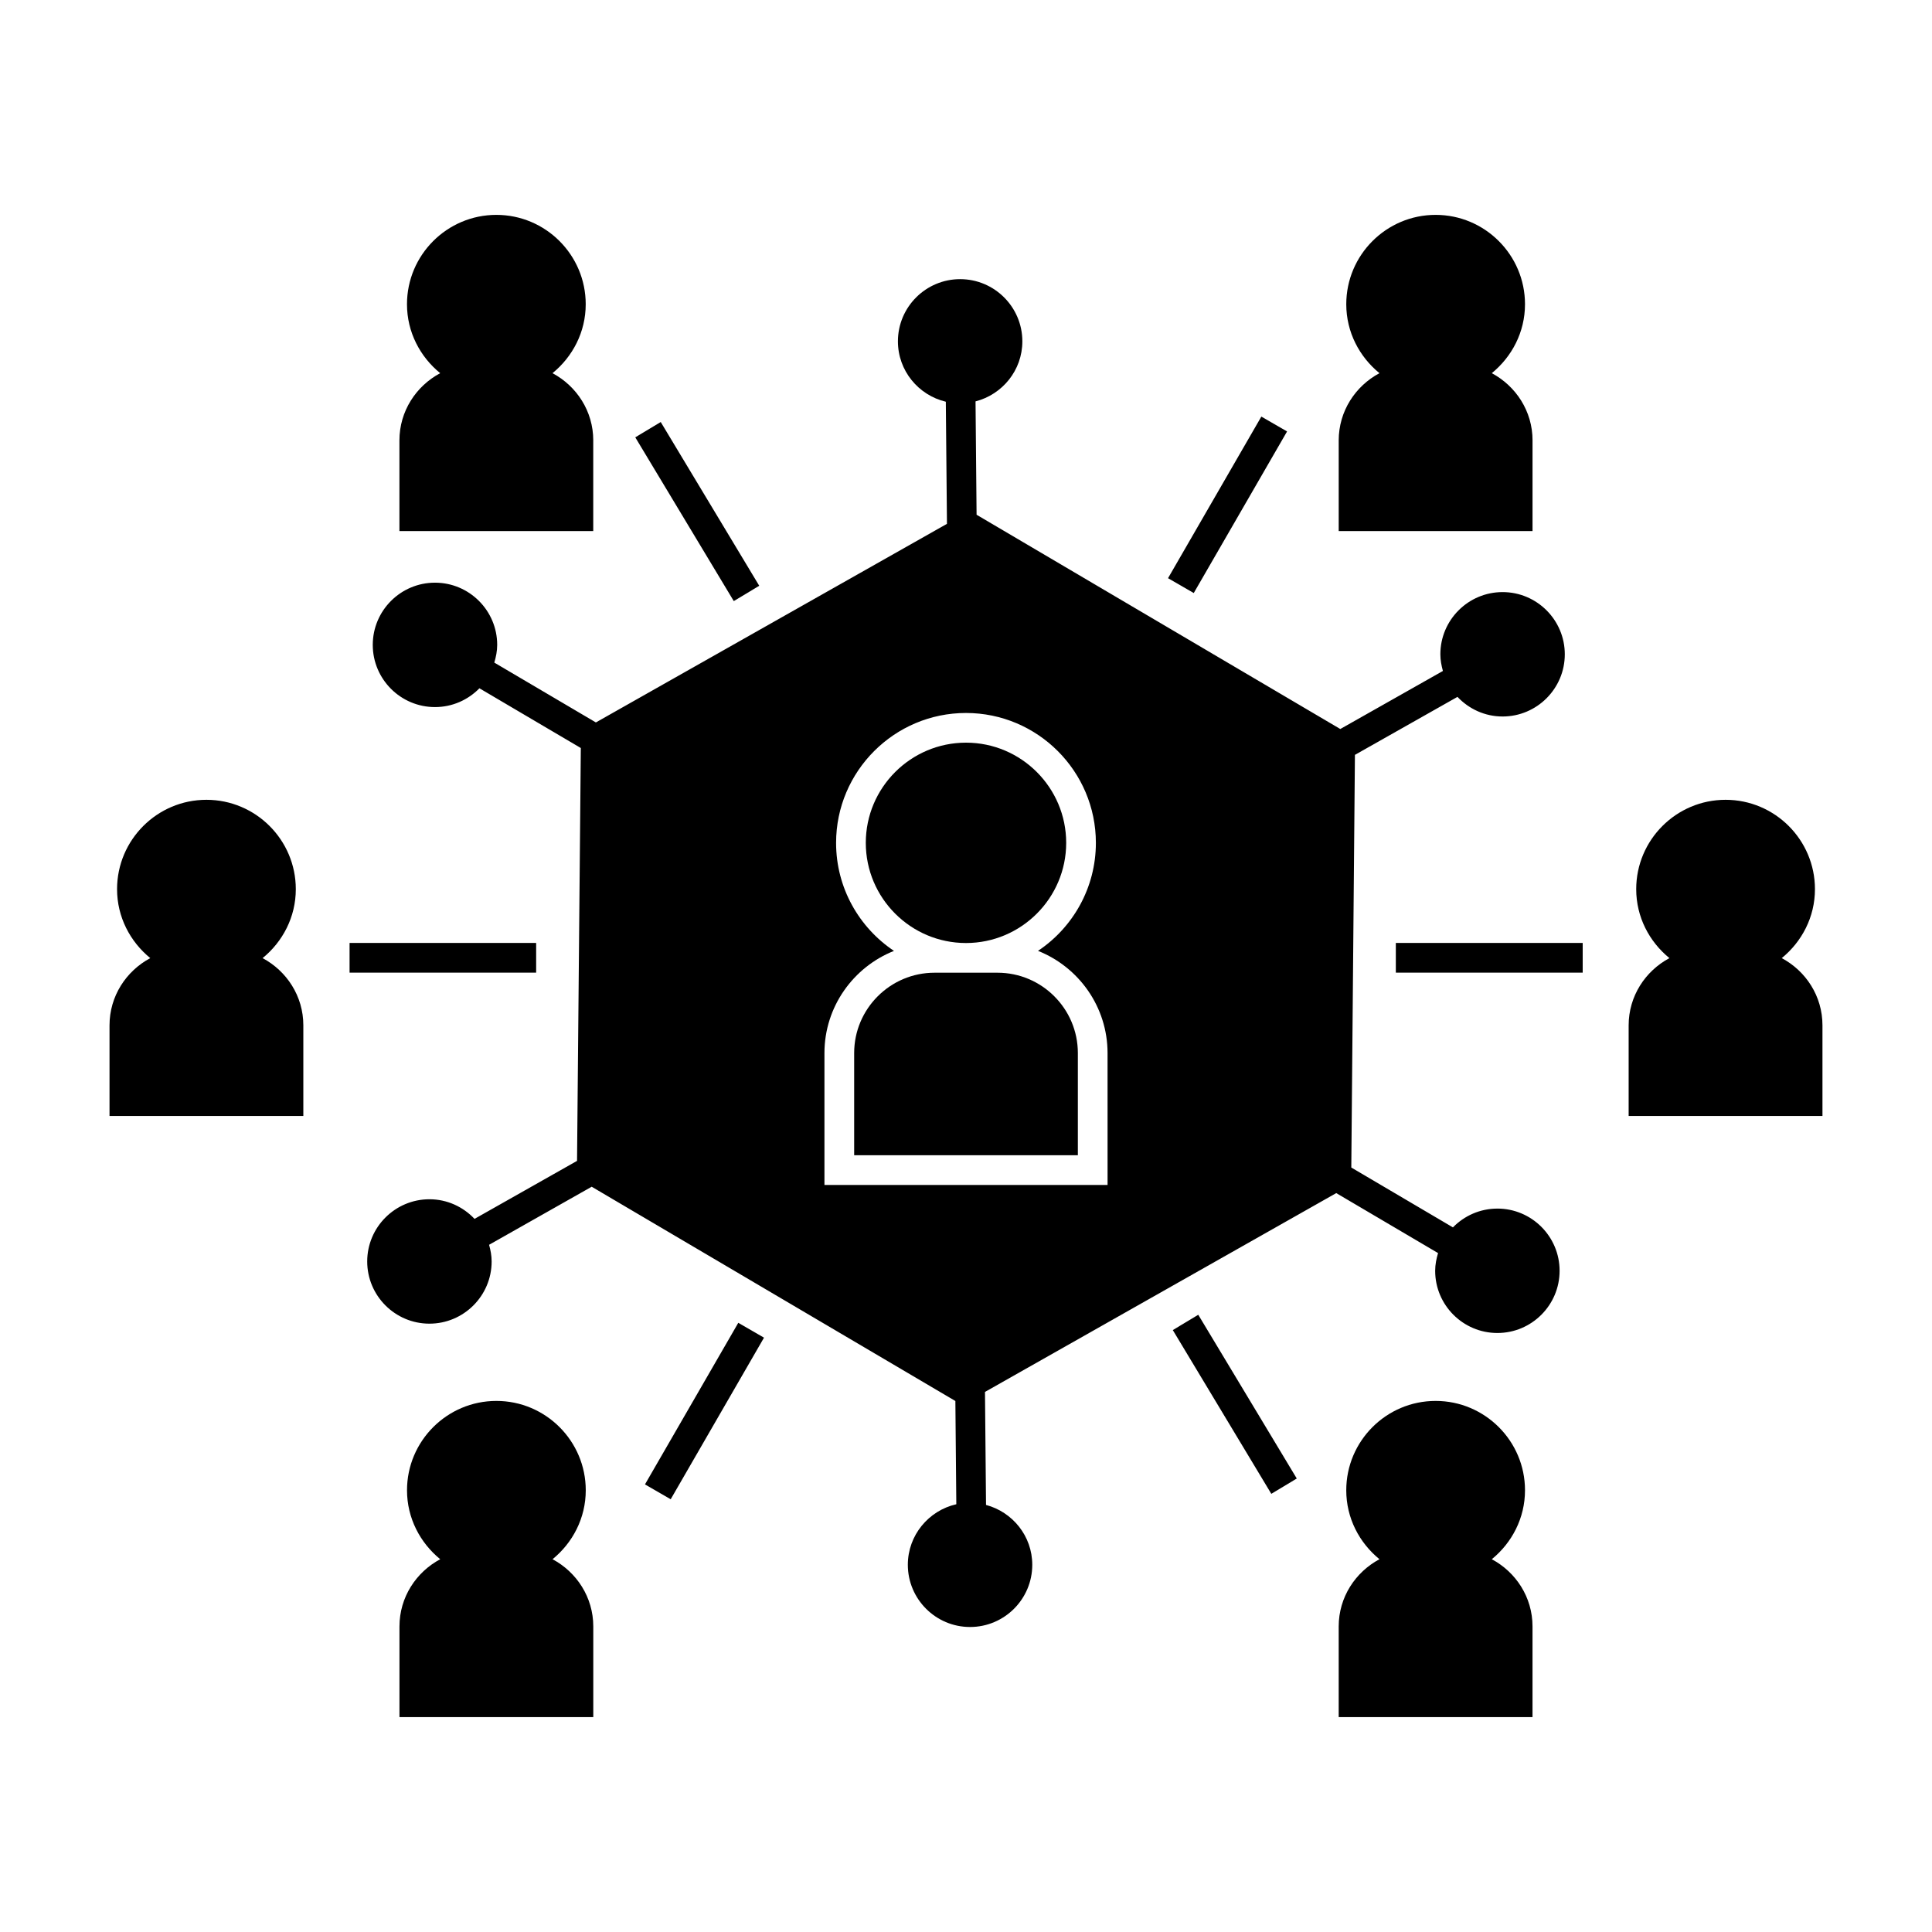
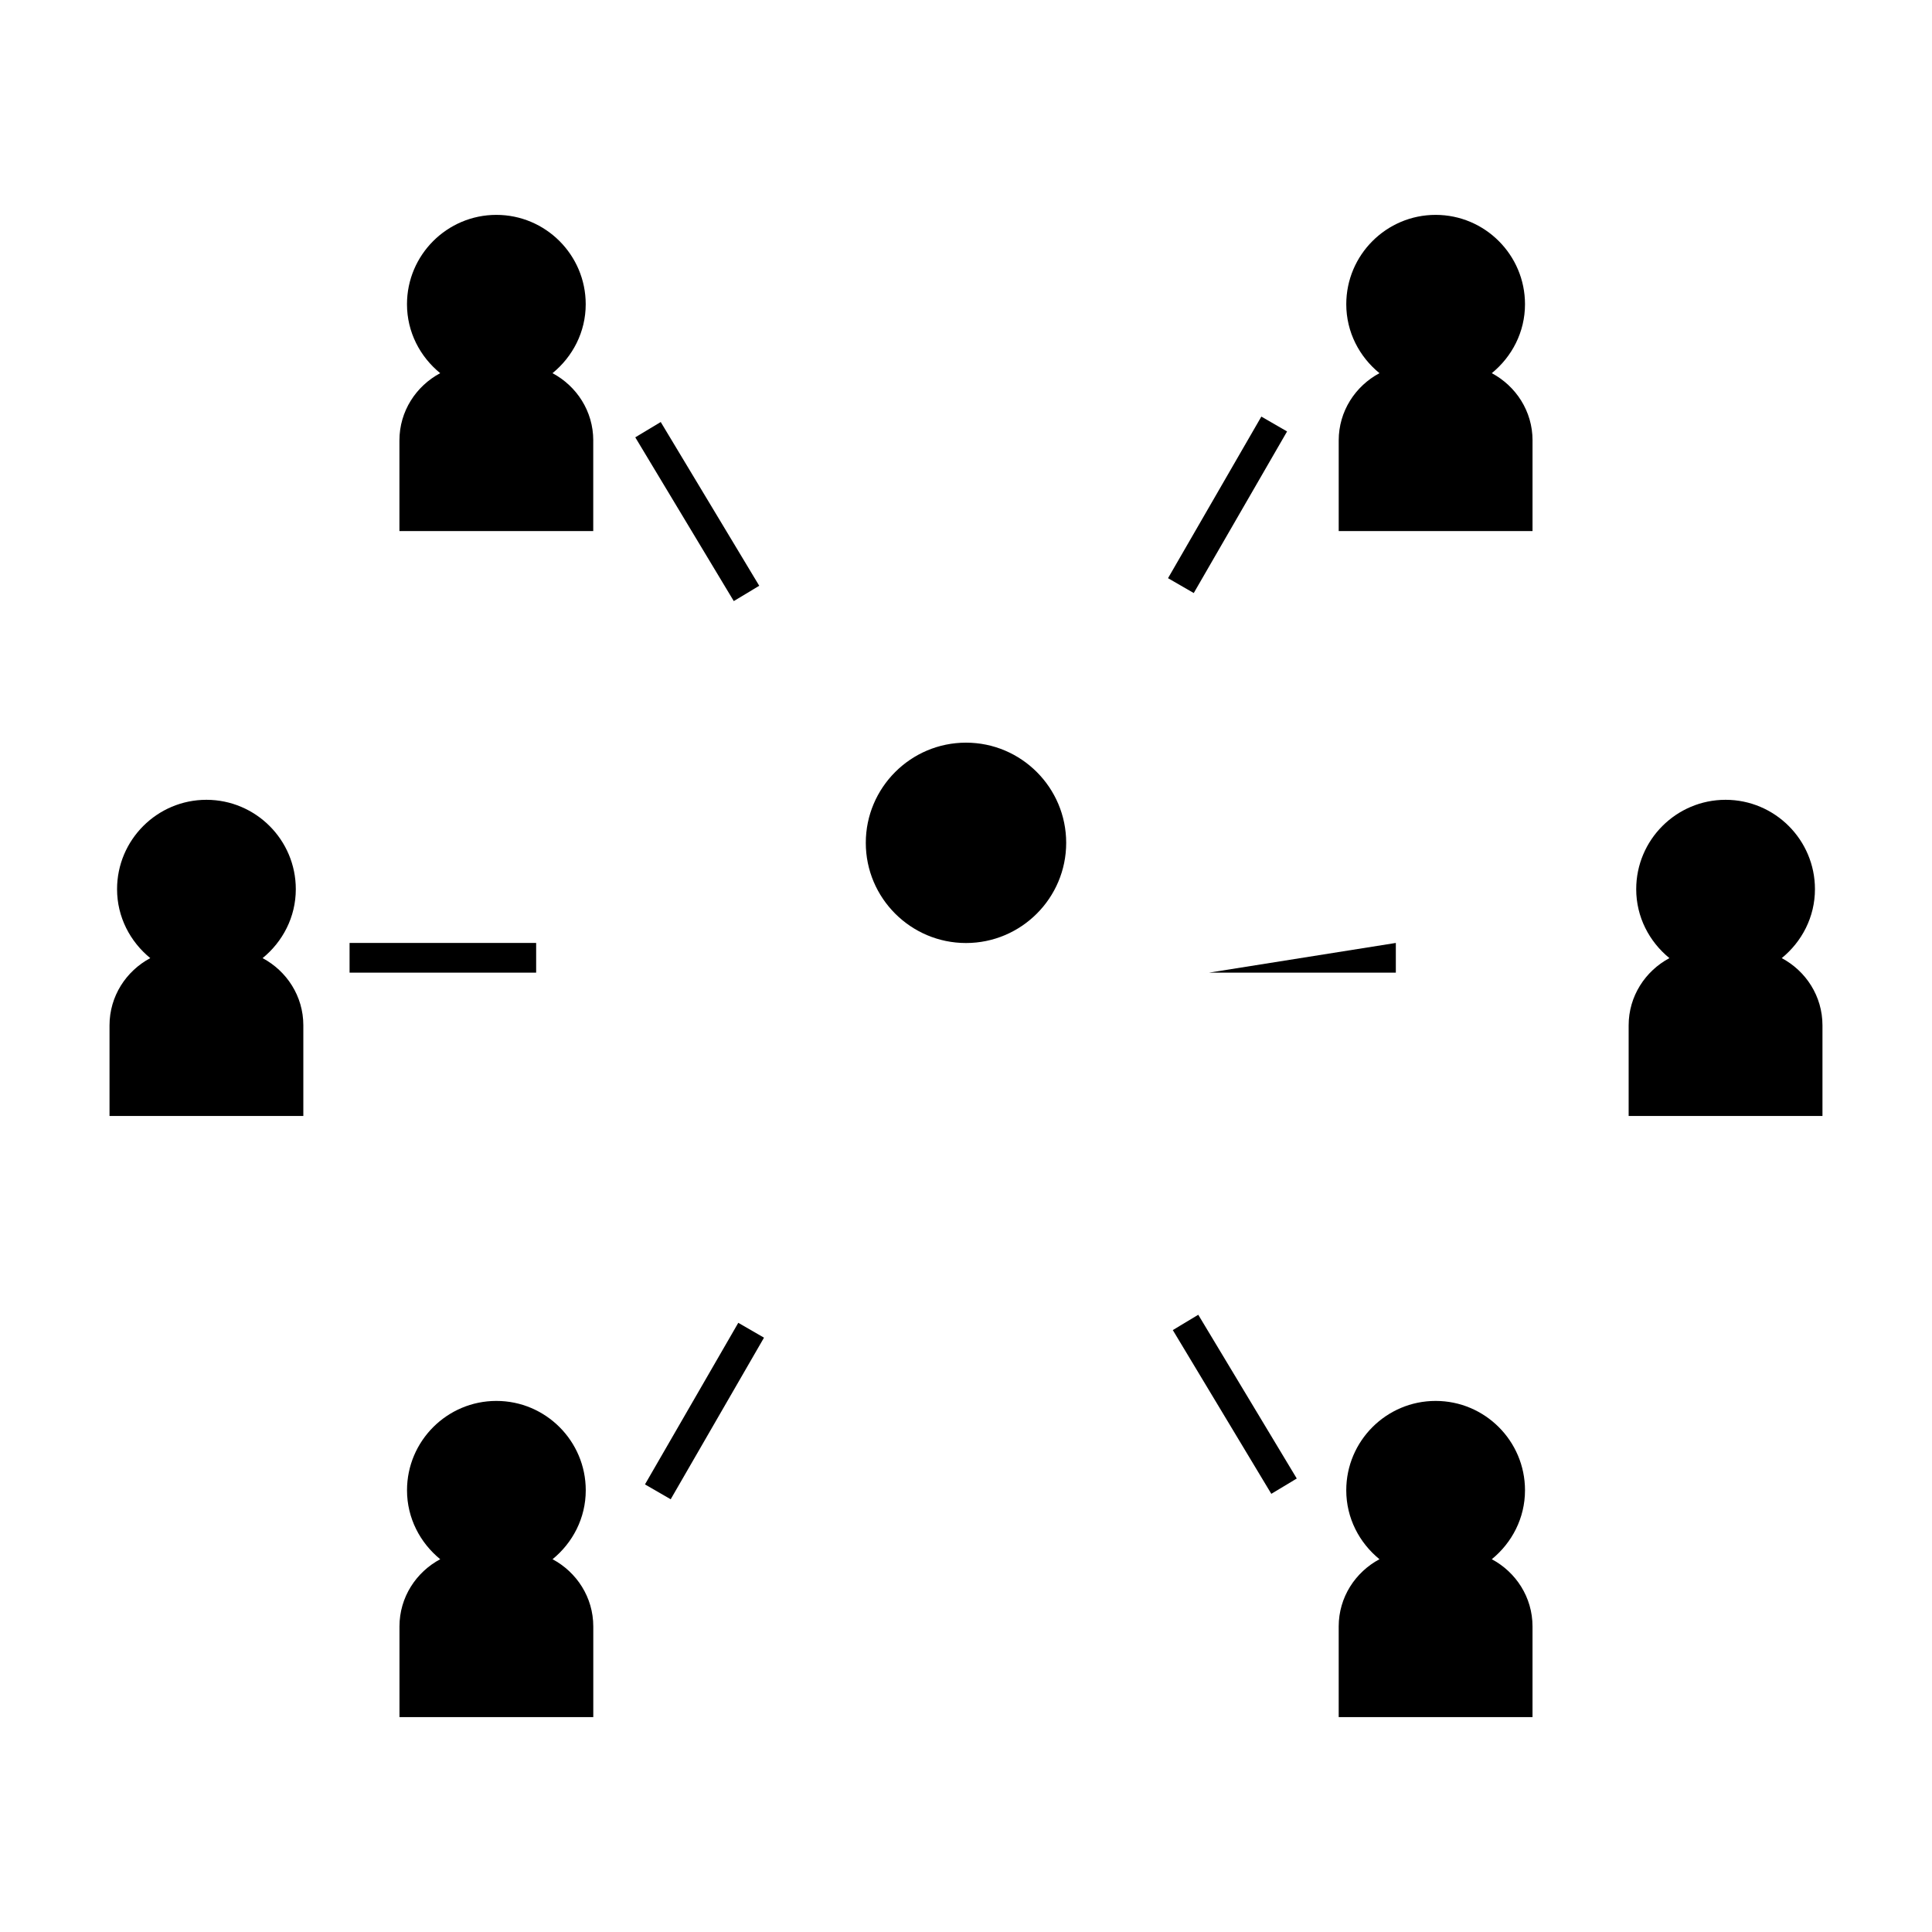
<svg xmlns="http://www.w3.org/2000/svg" fill="#000000" width="800px" height="800px" version="1.1" viewBox="144 144 512 512">
  <g>
    <path d="m400 393.91c14.641 0 26.551-11.914 26.551-26.551-0.004-14.637-11.91-26.547-26.551-26.547s-26.555 11.914-26.555 26.551c0 14.633 11.91 26.547 26.555 26.547z" />
-     <path d="m408.35 401.78h-16.691c-11.738 0-21.297 9.551-21.297 21.297v27.074h59.281v-27.074c0.004-11.738-9.547-21.297-21.293-21.297z" />
    <path d="m539.34 557.21c5.328-4.344 8.801-10.875 8.801-18.27 0-13.059-10.621-23.68-23.684-23.68s-23.684 10.621-23.684 23.68c0 7.394 3.473 13.922 8.801 18.27-6.391 3.418-10.805 10.078-10.805 17.816v24.027h51.363v-24.027c0.004-7.746-4.406-14.406-10.793-17.816z" />
    <path d="m616.18 397.91c5.328-4.344 8.801-10.875 8.801-18.27 0-13.059-10.621-23.684-23.684-23.684s-23.684 10.621-23.684 23.684c0 7.394 3.473 13.922 8.801 18.27-6.391 3.418-10.805 10.078-10.805 17.816v24.02h51.363v-24.02c0.004-7.746-4.402-14.406-10.793-17.816z" />
    <path d="m550.14 260.71c0-7.742-4.41-14.402-10.801-17.816 5.328-4.344 8.801-10.875 8.801-18.27 0-13.059-10.621-23.68-23.684-23.68-13.059 0-23.68 10.621-23.68 23.68 0 7.394 3.473 13.922 8.797 18.27-6.391 3.418-10.801 10.078-10.801 17.816v24.027h51.363v-24.027z" />
    <path d="m290.43 557.21c5.328-4.344 8.801-10.875 8.801-18.27 0-13.059-10.621-23.68-23.684-23.68s-23.684 10.621-23.684 23.68c0 7.394 3.481 13.922 8.801 18.27-6.391 3.418-10.801 10.078-10.801 17.816v24.027h51.363v-24.027c0-7.738-4.41-14.398-10.797-17.816z" />
    <path d="m213.59 397.91c5.328-4.344 8.801-10.875 8.801-18.27 0-13.059-10.621-23.684-23.684-23.684s-23.684 10.621-23.684 23.684c0 7.394 3.481 13.922 8.801 18.27-6.391 3.418-10.801 10.078-10.801 17.816v24.02h51.363v-24.02c0.004-7.742-4.406-14.402-10.797-17.816z" />
    <path d="m301.22 260.71c0-7.742-4.41-14.402-10.801-17.816 5.328-4.344 8.801-10.879 8.801-18.27 0-13.059-10.621-23.68-23.68-23.68-13.059 0-23.684 10.621-23.684 23.68 0 7.394 3.473 13.922 8.801 18.27-6.391 3.418-10.805 10.078-10.805 17.816v24.027h51.363v-24.027z" />
    <path d="m321.74 541.32-6.816-3.938 24.73-42.824 6.816 3.938z" />
    <path d="m478.27 254.4 6.816 3.938-24.73 42.824-6.816-3.938z" />
    <path d="m319.1 255.84 26.105 43.395-6.746 4.059-26.105-43.395z" />
    <path d="m480.91 539.88-26.105-43.395 6.746-4.059 26.105 43.395z" />
-     <path d="m513.91 393.89h49.52v7.871h-49.52z" />
+     <path d="m513.91 393.89v7.871h-49.52z" />
    <path d="m236.64 393.89h49.445v7.871h-49.445z" />
-     <path d="m540.82 464.29c-4.613 0-8.781 1.914-11.777 4.981l-26.934-15.863 0.961-109.36 27.176-15.367c3.008 3.18 7.238 5.199 11.953 5.199 9.09 0 16.488-7.394 16.488-16.484s-7.394-16.484-16.488-16.484-16.488 7.394-16.488 16.484c0 1.539 0.285 3 0.676 4.418l-27.195 15.383-96.387-56.785-0.277-30.039c7.109-1.828 12.406-8.238 12.406-15.91 0-9.09-7.394-16.484-16.488-16.484s-16.488 7.394-16.488 16.484c0 7.777 5.438 14.281 12.695 16l0.301 32.359-93.039 52.633-26.918-15.859c0.445-1.5 0.766-3.055 0.766-4.695 0-9.09-7.394-16.484-16.488-16.484s-16.488 7.394-16.488 16.484c0 9.09 7.394 16.484 16.488 16.484 4.613 0 8.781-1.914 11.777-4.981l26.871 15.832-1 109.41-27.168 15.371c-3.008-3.184-7.238-5.199-11.953-5.199-9.09 0-16.488 7.394-16.488 16.484 0 9.09 7.394 16.484 16.488 16.484s16.488-7.394 16.488-16.484c0-1.543-0.285-3.008-0.676-4.418l27.191-15.387 96.379 56.785 0.25 27.359c-7.336 1.664-12.848 8.215-12.848 16.047 0 9.09 7.394 16.484 16.488 16.484s16.488-7.394 16.488-16.484c0-7.621-5.223-13.984-12.254-15.863l-0.277-29.949 93.09-52.691 26.98 15.895c-0.445 1.496-0.766 3.055-0.766 4.695 0 9.09 7.394 16.484 16.488 16.484s16.488-7.394 16.488-16.484c0-9.094-7.398-16.488-16.492-16.488zm-103.31-6.258h-75.023v-34.945c0-12.285 7.652-22.801 18.426-27.09-9.242-6.184-15.34-16.699-15.34-28.629 0-18.98 15.441-34.422 34.426-34.422 18.977 0 34.422 15.441 34.422 34.422 0 11.922-6.098 22.445-15.336 28.621 10.781 4.289 18.43 14.805 18.43 27.094l0.004 34.949z" />
  </g>
</svg>